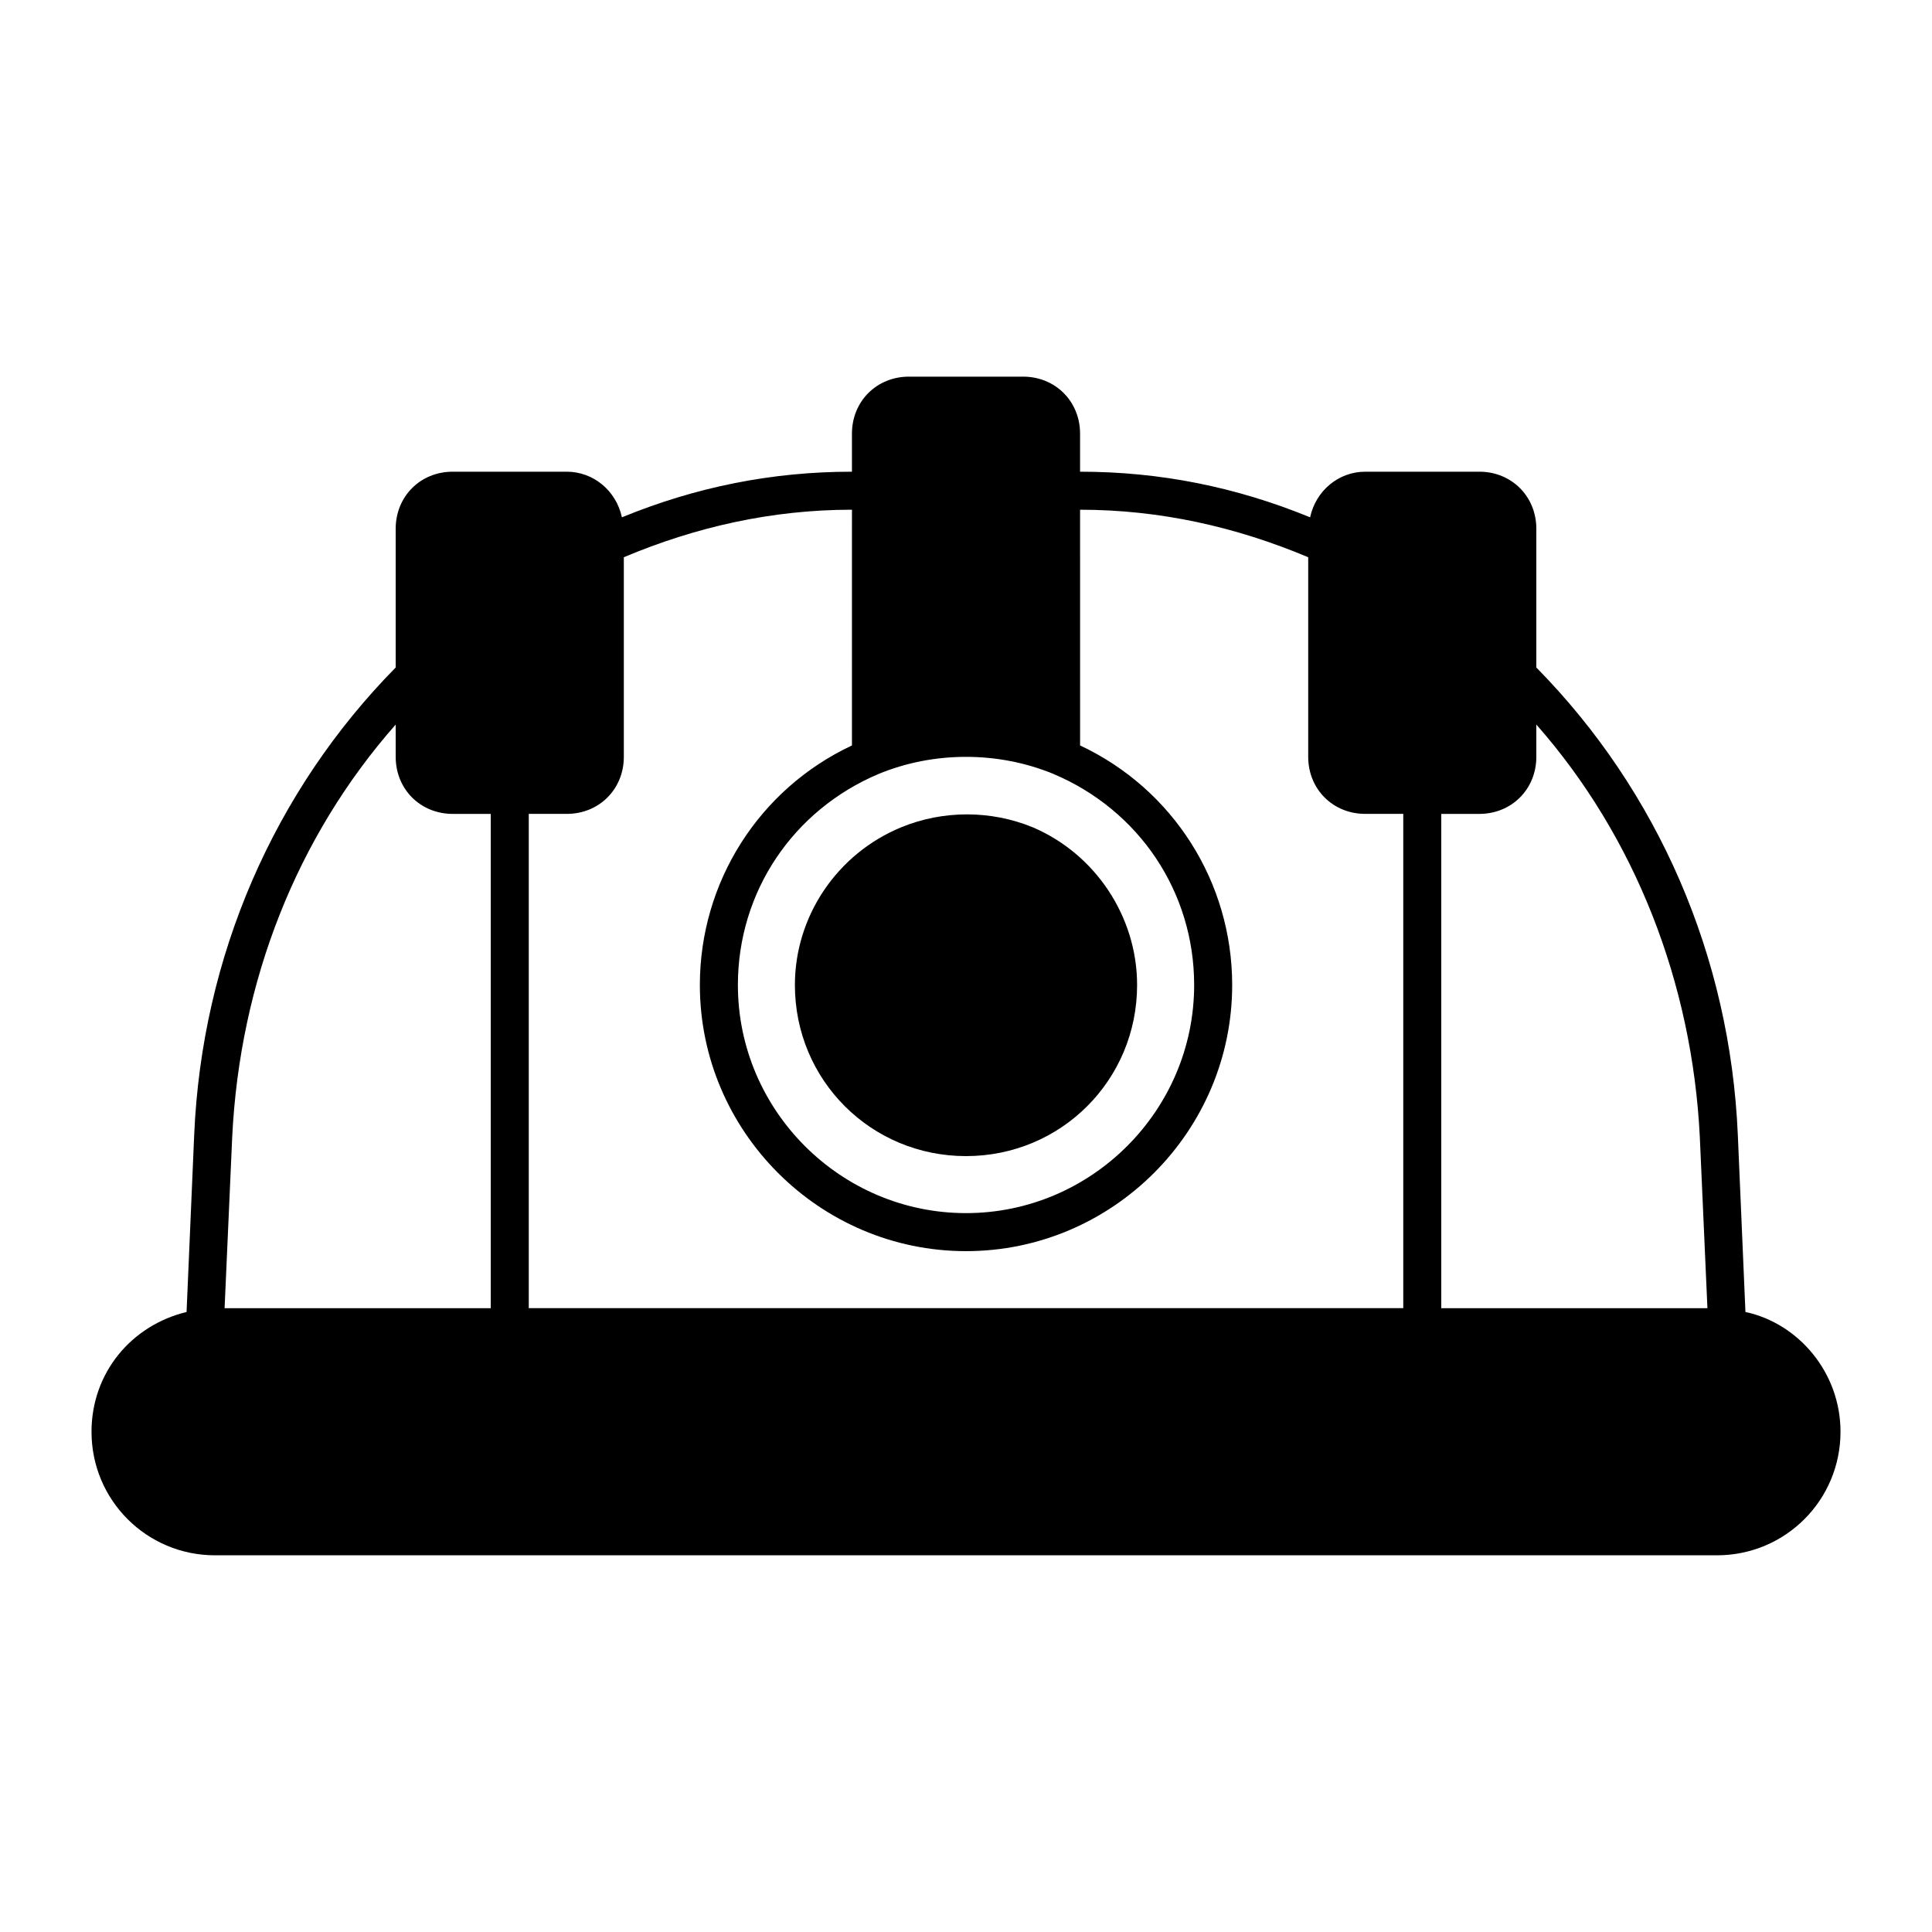
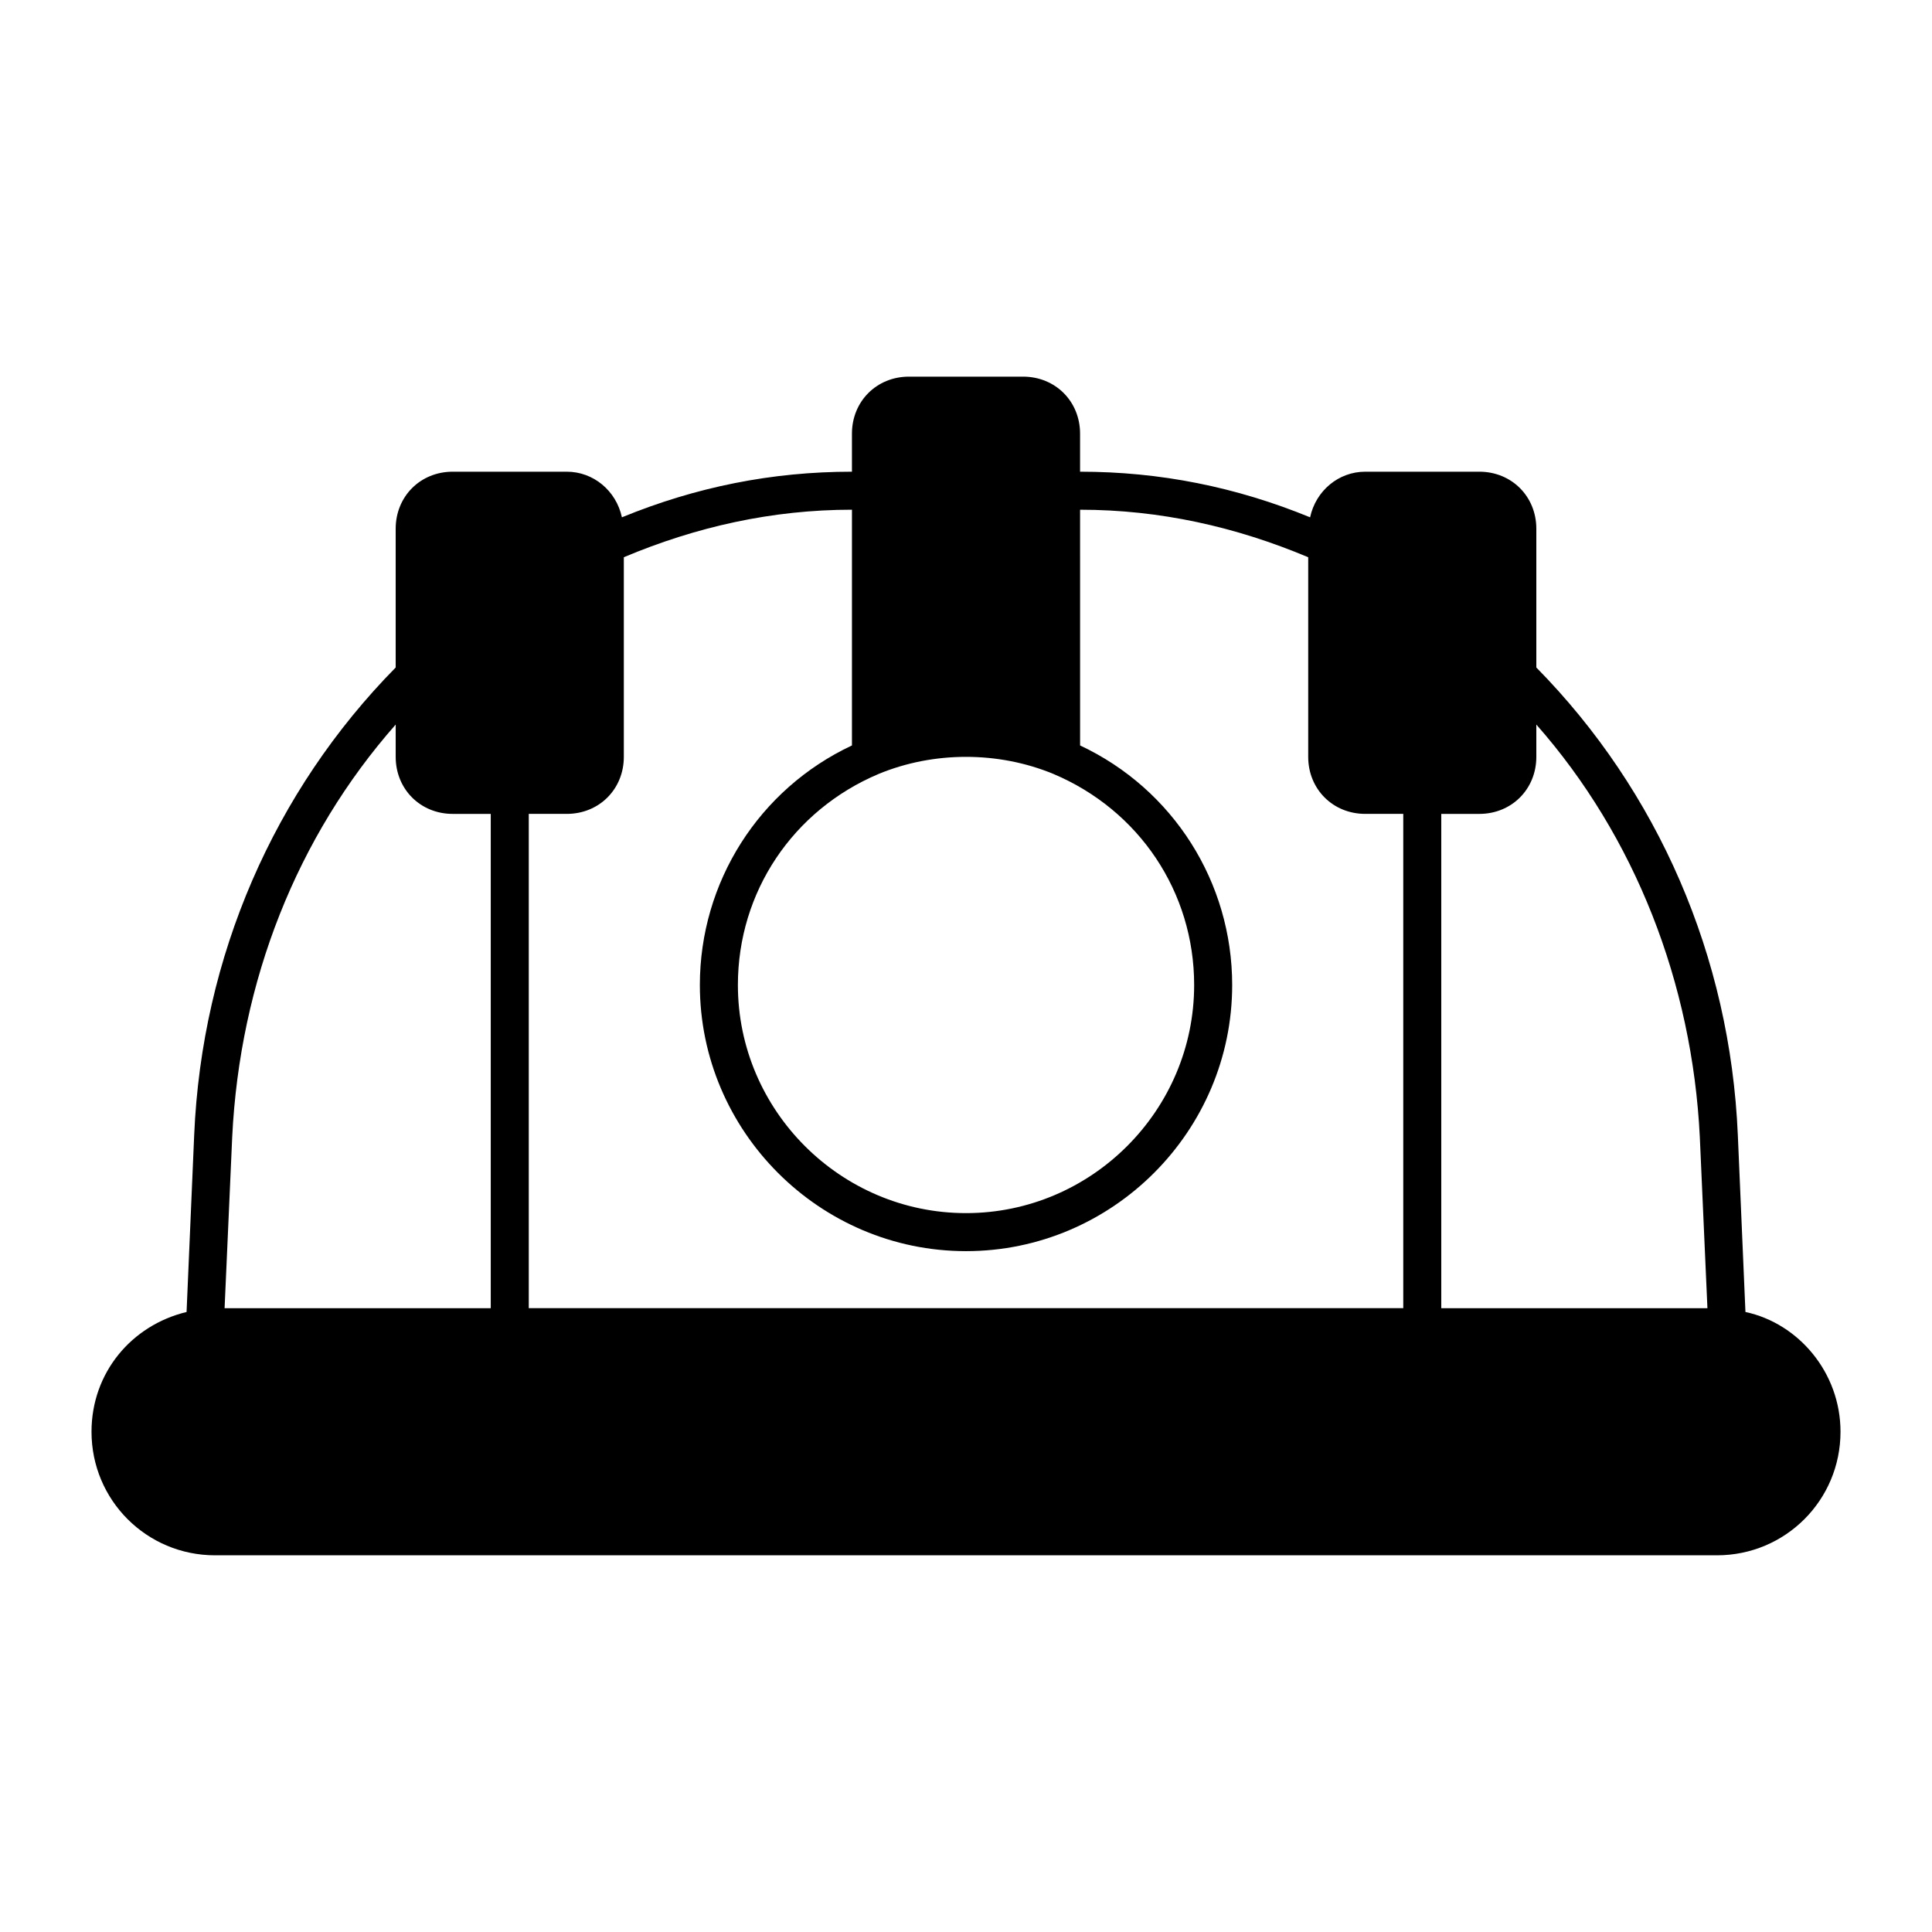
<svg xmlns="http://www.w3.org/2000/svg" fill="#000000" width="800px" height="800px" version="1.1" viewBox="144 144 512 512">
  <g>
    <path d="m606.56 491.69-2.016-46.855c-2.016-47.359-21.16-91.191-53.402-123.94v-36.777c0-8.566-6.551-15.113-15.113-15.113h-30.23c-7.055 0-13.098 5.039-14.609 12.09-19.648-8.059-39.801-12.09-60.961-12.09v-10.078c0-8.566-6.551-15.113-15.113-15.113h-30.23c-8.566 0-15.113 6.551-15.113 15.113v10.078c-21.16 0-41.312 4.031-60.961 12.09-1.512-7.051-7.559-12.09-14.609-12.09h-30.23c-8.566 0-15.113 6.551-15.113 15.113v36.777c-32.242 32.75-51.387 76.582-53.402 123.94l-2.016 46.855c-14.609 3.527-25.191 16.121-25.191 31.738 0 18.137 14.609 32.746 32.746 32.746h398.01c18.137 0 32.746-14.609 32.746-32.746 0.004-15.617-11.078-28.715-25.188-31.738zm-12.09-46.352 2.016 45.344h-70.535v-130.99h10.078c8.566 0 15.113-6.551 15.113-15.113v-8.566c26.199 29.723 41.312 68.516 43.328 109.32zm-217.64-96.227c14.609-6.047 31.738-6.047 46.352 0 22.668 9.574 37.281 31.238 37.281 55.922 0 33.25-27.207 60.457-60.457 60.457s-60.457-27.207-60.457-60.457c0-24.684 14.609-46.348 37.281-55.922zm-7.055-7.559c-24.688 11.586-40.305 36.273-40.305 63.48 0 38.793 31.738 70.535 70.535 70.535 38.793 0 70.535-31.738 70.535-70.535 0-27.207-15.617-51.891-40.305-63.48l-0.004-62.469c21.16 0 41.312 4.535 60.457 12.594v52.898c0 8.566 6.551 15.113 15.113 15.113h10.078v130.99h-231.75v-130.99h10.078c8.566 0 15.113-6.551 15.113-15.113v-52.902c19.145-8.062 39.297-12.594 60.457-12.594zm-164.24 103.79c2.016-41.312 17.129-79.602 43.328-109.33v8.566c0 8.566 6.551 15.113 15.113 15.113h10.078v130.99h-70.535z" />
-     <path d="m400 450.38c25.191 0 45.344-20.152 45.344-45.344 0-18.137-11.082-34.762-27.711-41.816-11.082-4.535-23.68-4.535-34.762 0-17.133 7.055-28.215 23.68-28.215 41.816 0 25.191 20.152 45.344 45.344 45.344z" />
  </g>
</svg>